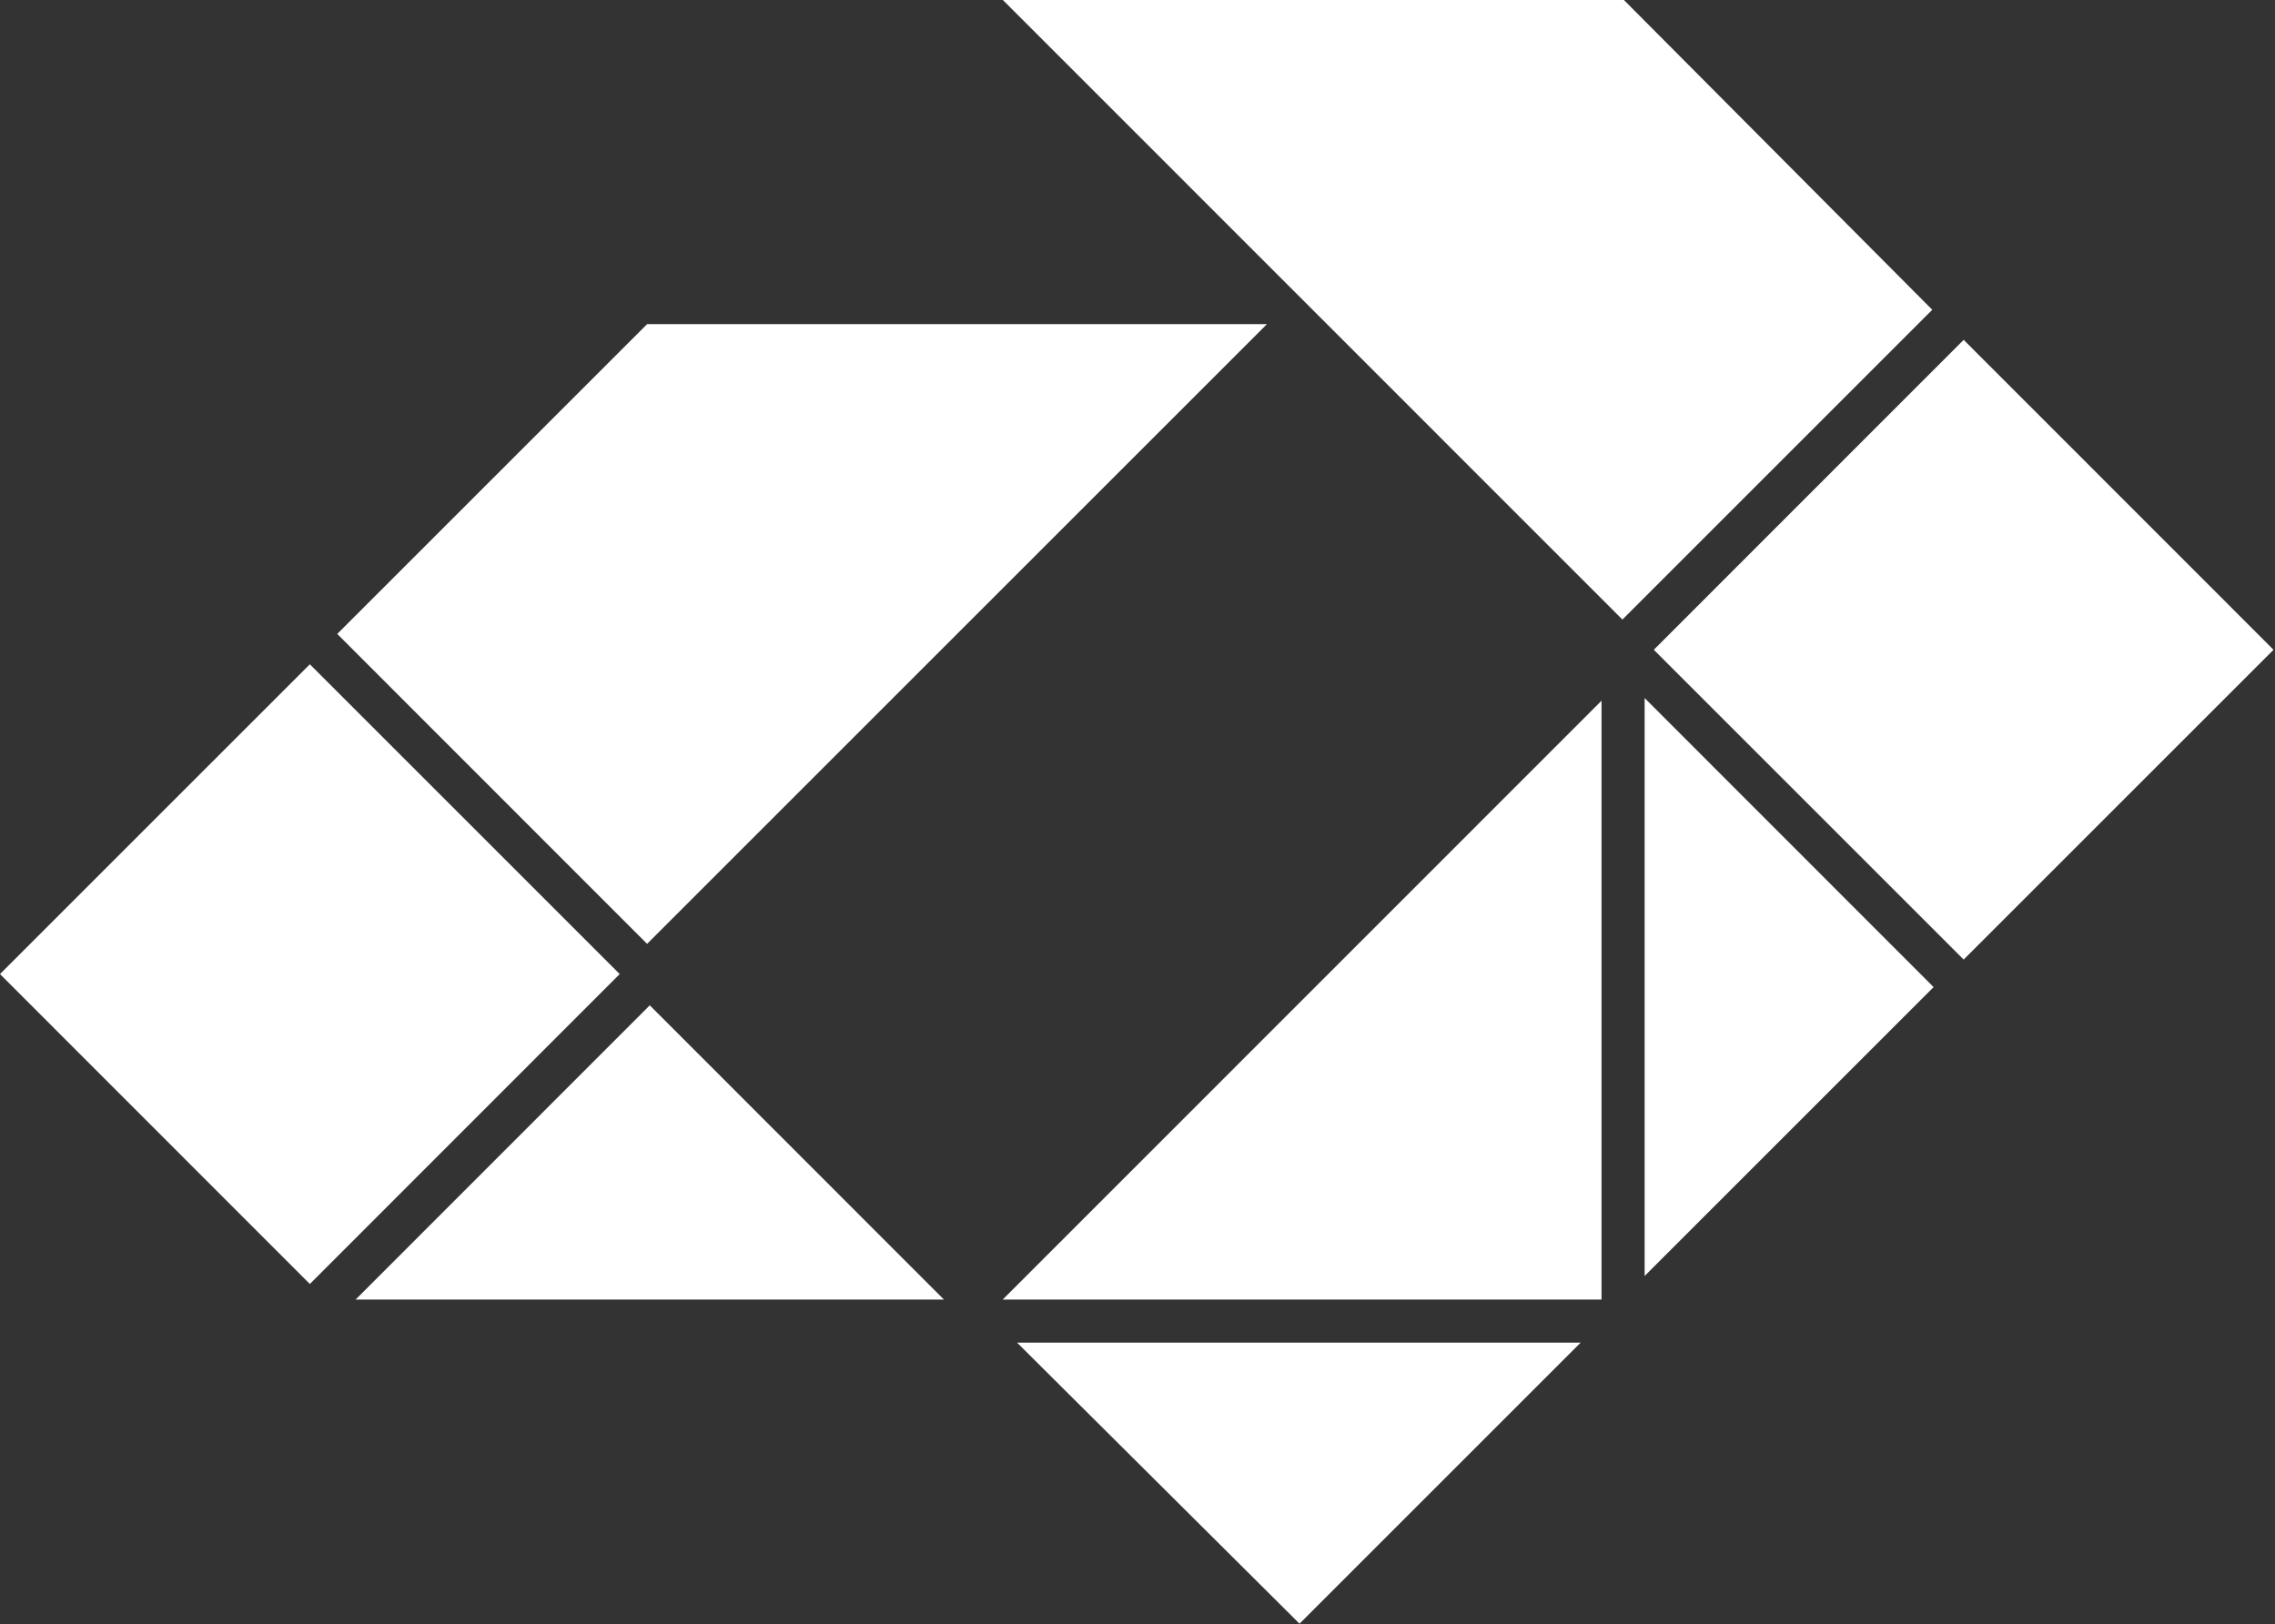
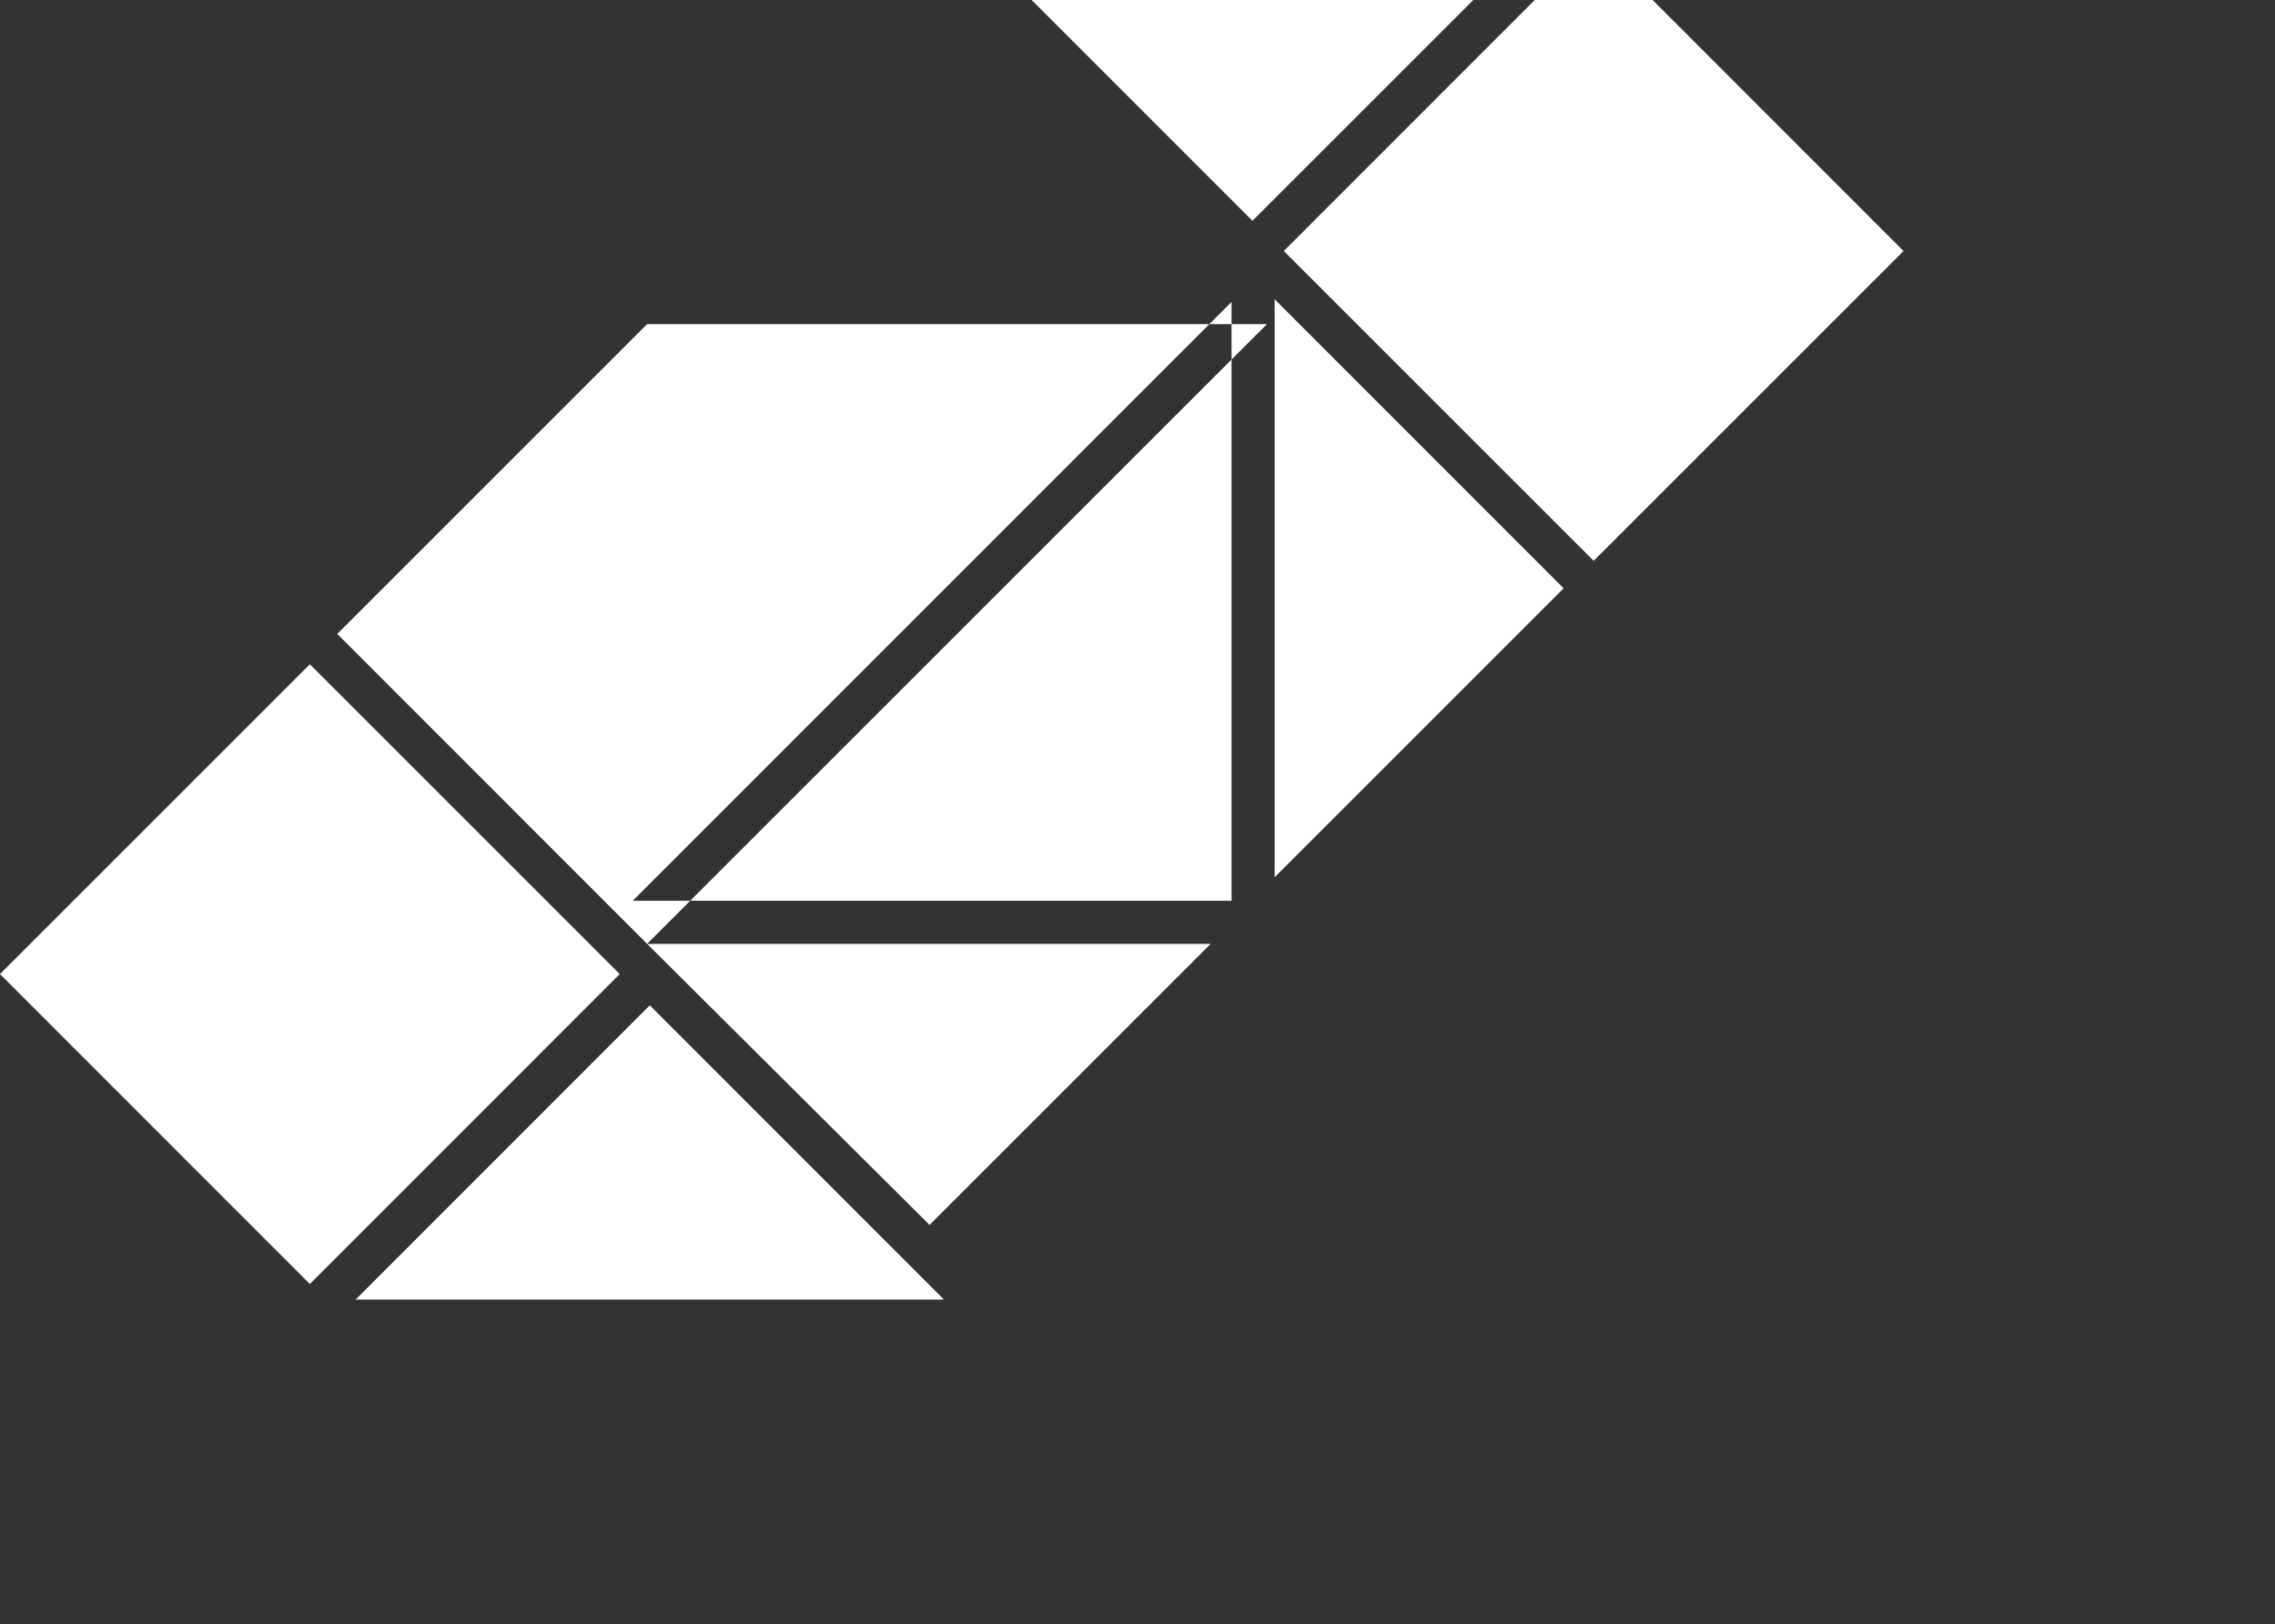
<svg xmlns="http://www.w3.org/2000/svg" version="1.2" viewBox="0 0 1536 1097" width="1536" height="1097">
  <rect x="0" y="0" width="1536" height="1097" fill="#333333" stroke="none" />
  <title>aurrororor-svg</title>
  <style>
		.s0 { fill: #ffffff } 
	</style>
-   <path id="Layer" fill-rule="evenodd" class="s0" d="m418.4 657.8l-209.2 209.3-209.2-209.3 209.2-209.2zm20.3 21.1l198.6 198.7h-397.2zm-1.8-41.5l-209.2-209.3 209.2-209.2h418.5zm249.8 269.3h380.5l-189.8 189.8zm-9.7-29.1l404.3-404.4v404.4zm433.4-406.2l195.1 195.2-195.1 195.1zm194.2-262.2l-209.2 209.2-418.4-418.5h419.3zm230.4 229.6l-209.2 209.2-209.2-209.2 209.2-209.3z" />
+   <path id="Layer" fill-rule="evenodd" class="s0" d="m418.4 657.8l-209.2 209.3-209.2-209.3 209.2-209.2zm20.3 21.1l198.6 198.7h-397.2zm-1.8-41.5l-209.2-209.3 209.2-209.2h418.5zh380.5l-189.8 189.8zm-9.7-29.1l404.3-404.4v404.4zm433.4-406.2l195.1 195.2-195.1 195.1zm194.2-262.2l-209.2 209.2-418.4-418.5h419.3zm230.4 229.6l-209.2 209.2-209.2-209.2 209.2-209.3z" />
</svg>